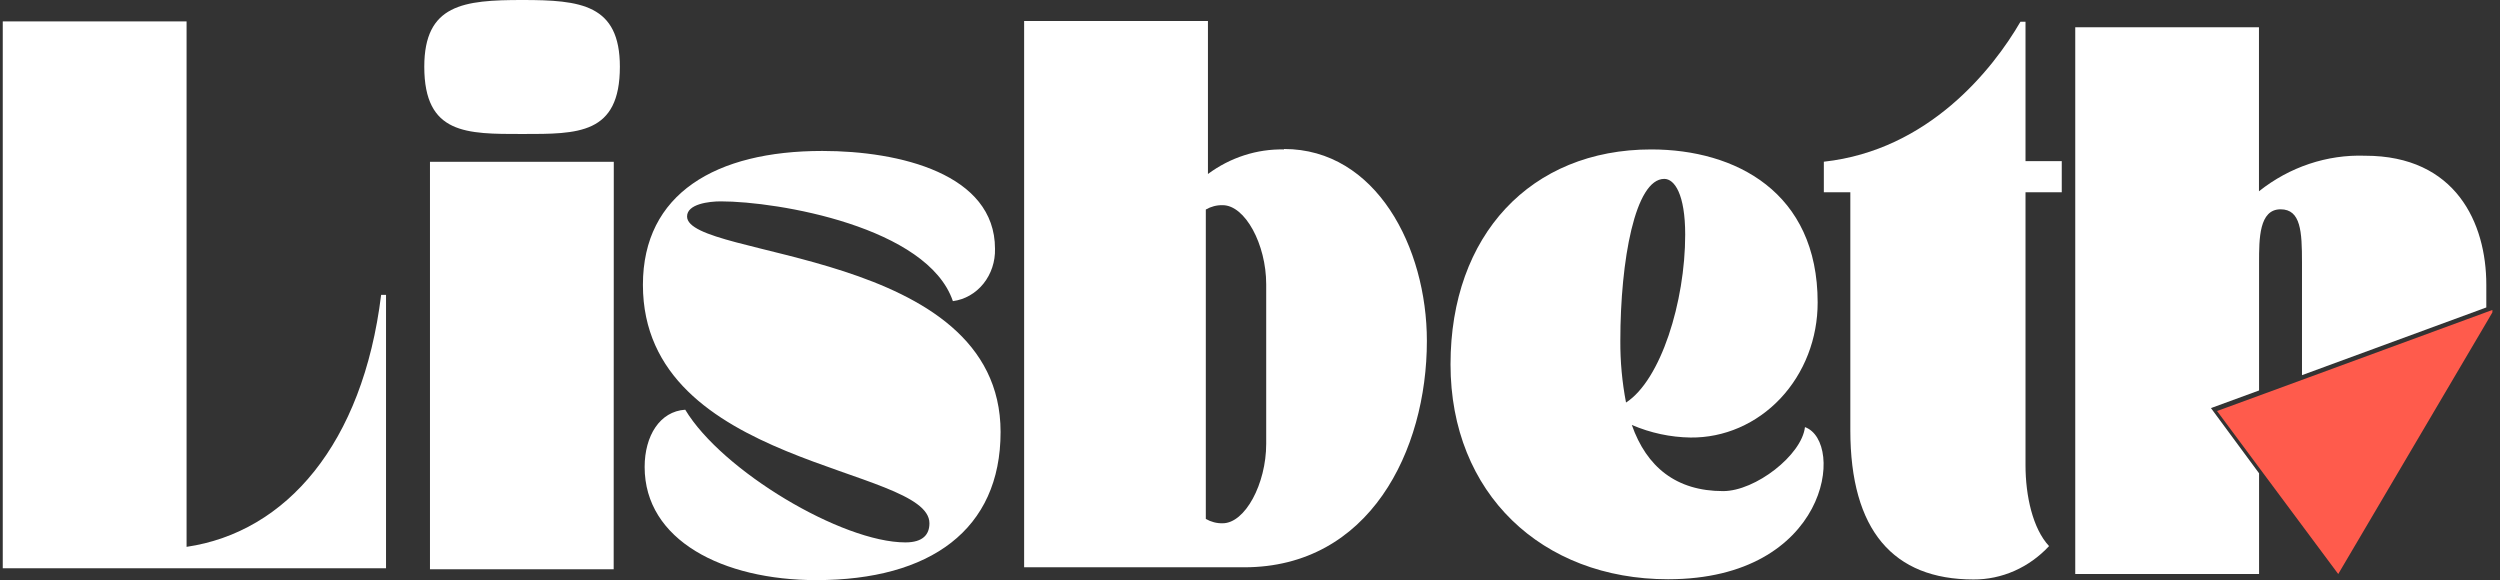
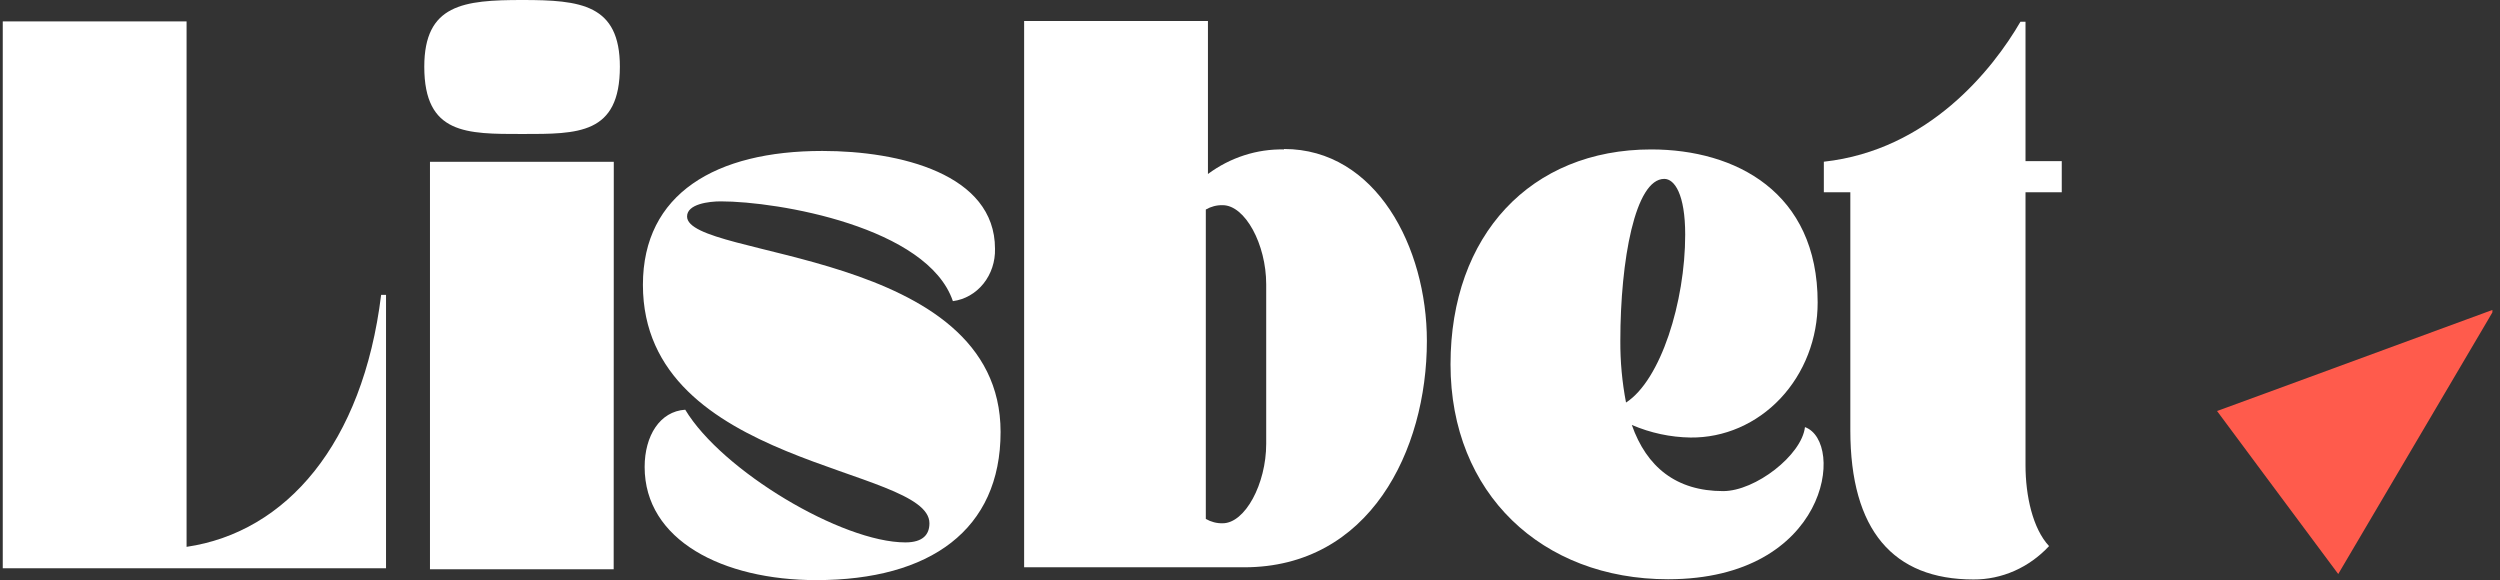
<svg xmlns="http://www.w3.org/2000/svg" width="181" height="42" viewBox="0 0 181 42" fill="none">
  <rect x="0" y="0" width="181" height="42" fill="#333333" stroke="none" />
  <g clip-path="url(#clip0_535_67)">
    <path d="M13.508 1.55V39.592C20.717 38.53 26.265 32.149 27.595 21.346H27.948V41.142H0.2V1.55H13.508Z" fill="white" />
    <path d="M37.817 0C42.035 0 44.879 0.315 44.879 4.831C44.879 9.741 41.851 9.701 37.817 9.701C33.782 9.701 30.718 9.741 30.718 4.831C30.718 0.315 33.562 0 37.817 0ZM44.43 41.213H31.13V11.716H44.438L44.43 41.213Z" fill="white" />
    <path d="M105.018 26.374C105.018 17.027 110.823 10.819 119.546 10.819C125.645 10.819 131.598 13.903 131.598 21.897C131.6 23.189 131.364 24.469 130.901 25.662C130.439 26.855 129.759 27.938 128.903 28.848C128.046 29.758 127.029 30.476 125.911 30.962C124.793 31.448 123.596 31.691 122.39 31.677C120.934 31.655 119.494 31.346 118.143 30.765C119.215 33.817 121.361 35.556 124.756 35.556C127.093 35.556 130.451 32.944 130.679 30.922C133.618 31.992 132.376 41.937 120.766 41.937C111.632 41.937 105.018 35.721 105.018 26.382M122.008 16.987C122.008 14.06 121.236 12.951 120.494 12.951C118.385 12.951 117.312 18.852 117.312 24.675C117.303 26.176 117.441 27.674 117.724 29.144C120.237 27.523 122.008 21.858 122.008 16.987Z" fill="white" />
    <path d="M132.046 13.919V11.708C139.637 10.874 144.281 5.02 146.28 1.574H146.647V11.668H149.271V13.919H146.647V33.684C146.647 35.894 147.169 38.271 148.352 39.537C147.634 40.308 146.781 40.919 145.841 41.334C144.901 41.748 143.894 41.959 142.877 41.953C137.072 41.953 133.964 38.397 133.964 31.15V13.919H132.046Z" fill="white" />
    <path d="M92.967 10.819C91.001 10.777 89.073 11.4 87.455 12.597V1.519H74.147V41.072H90.079C99.139 41.072 103.306 32.637 103.306 24.682C103.306 17.916 99.632 10.787 92.959 10.787M91.673 32.133C91.673 35.029 90.145 37.885 88.521 37.885C88.096 37.896 87.675 37.787 87.301 37.57V15.17C87.675 14.953 88.096 14.844 88.521 14.855C90.145 14.855 91.673 17.688 91.673 20.583V32.133Z" fill="white" />
    <path d="M59.546 10.929C65.131 10.929 72.038 12.589 72.038 18.01C72.063 18.935 71.764 19.837 71.2 20.539C70.636 21.24 69.847 21.691 68.989 21.802C67.159 16.428 56.32 14.579 52.183 14.579C51.331 14.579 49.743 14.768 49.743 15.673C49.743 18.765 72.442 17.971 72.442 31.276C72.442 38.357 67.343 42 59.098 42C52.33 42 46.672 39.112 46.672 33.809C46.672 31.551 47.774 29.781 49.611 29.663C52.271 34.092 60.964 39.27 65.55 39.27C66.843 39.27 67.291 38.679 67.291 37.885C67.291 33.73 46.547 33.849 46.547 20.622C46.547 14.013 51.83 10.929 59.524 10.929" fill="white" />
-     <path d="M171.242 11.275C168.48 11.177 165.768 12.084 163.549 13.848V1.975H150.248V41.56H163.556V34.266L160.073 29.545L163.556 28.27V18.994C163.556 17.294 163.556 15.154 165.114 15.154C166.584 15.154 166.664 16.775 166.664 18.994V27.161L180.009 22.259V20.615C180.009 16.146 177.797 11.275 171.242 11.275Z" fill="white" />
    <path d="M169.288 41.559L180.134 23.156L180.45 22.613V22.44L167.105 27.342L163.997 28.483L160.514 29.757L163.997 34.447L167.105 38.625" fill="#FF5B4C" />
  </g>
  <defs>
    <clipPath id="clip0_535_67">
      <rect width="180.25" height="42" fill="white" transform="translate(0.2)" />
    </clipPath>
  </defs>
</svg>